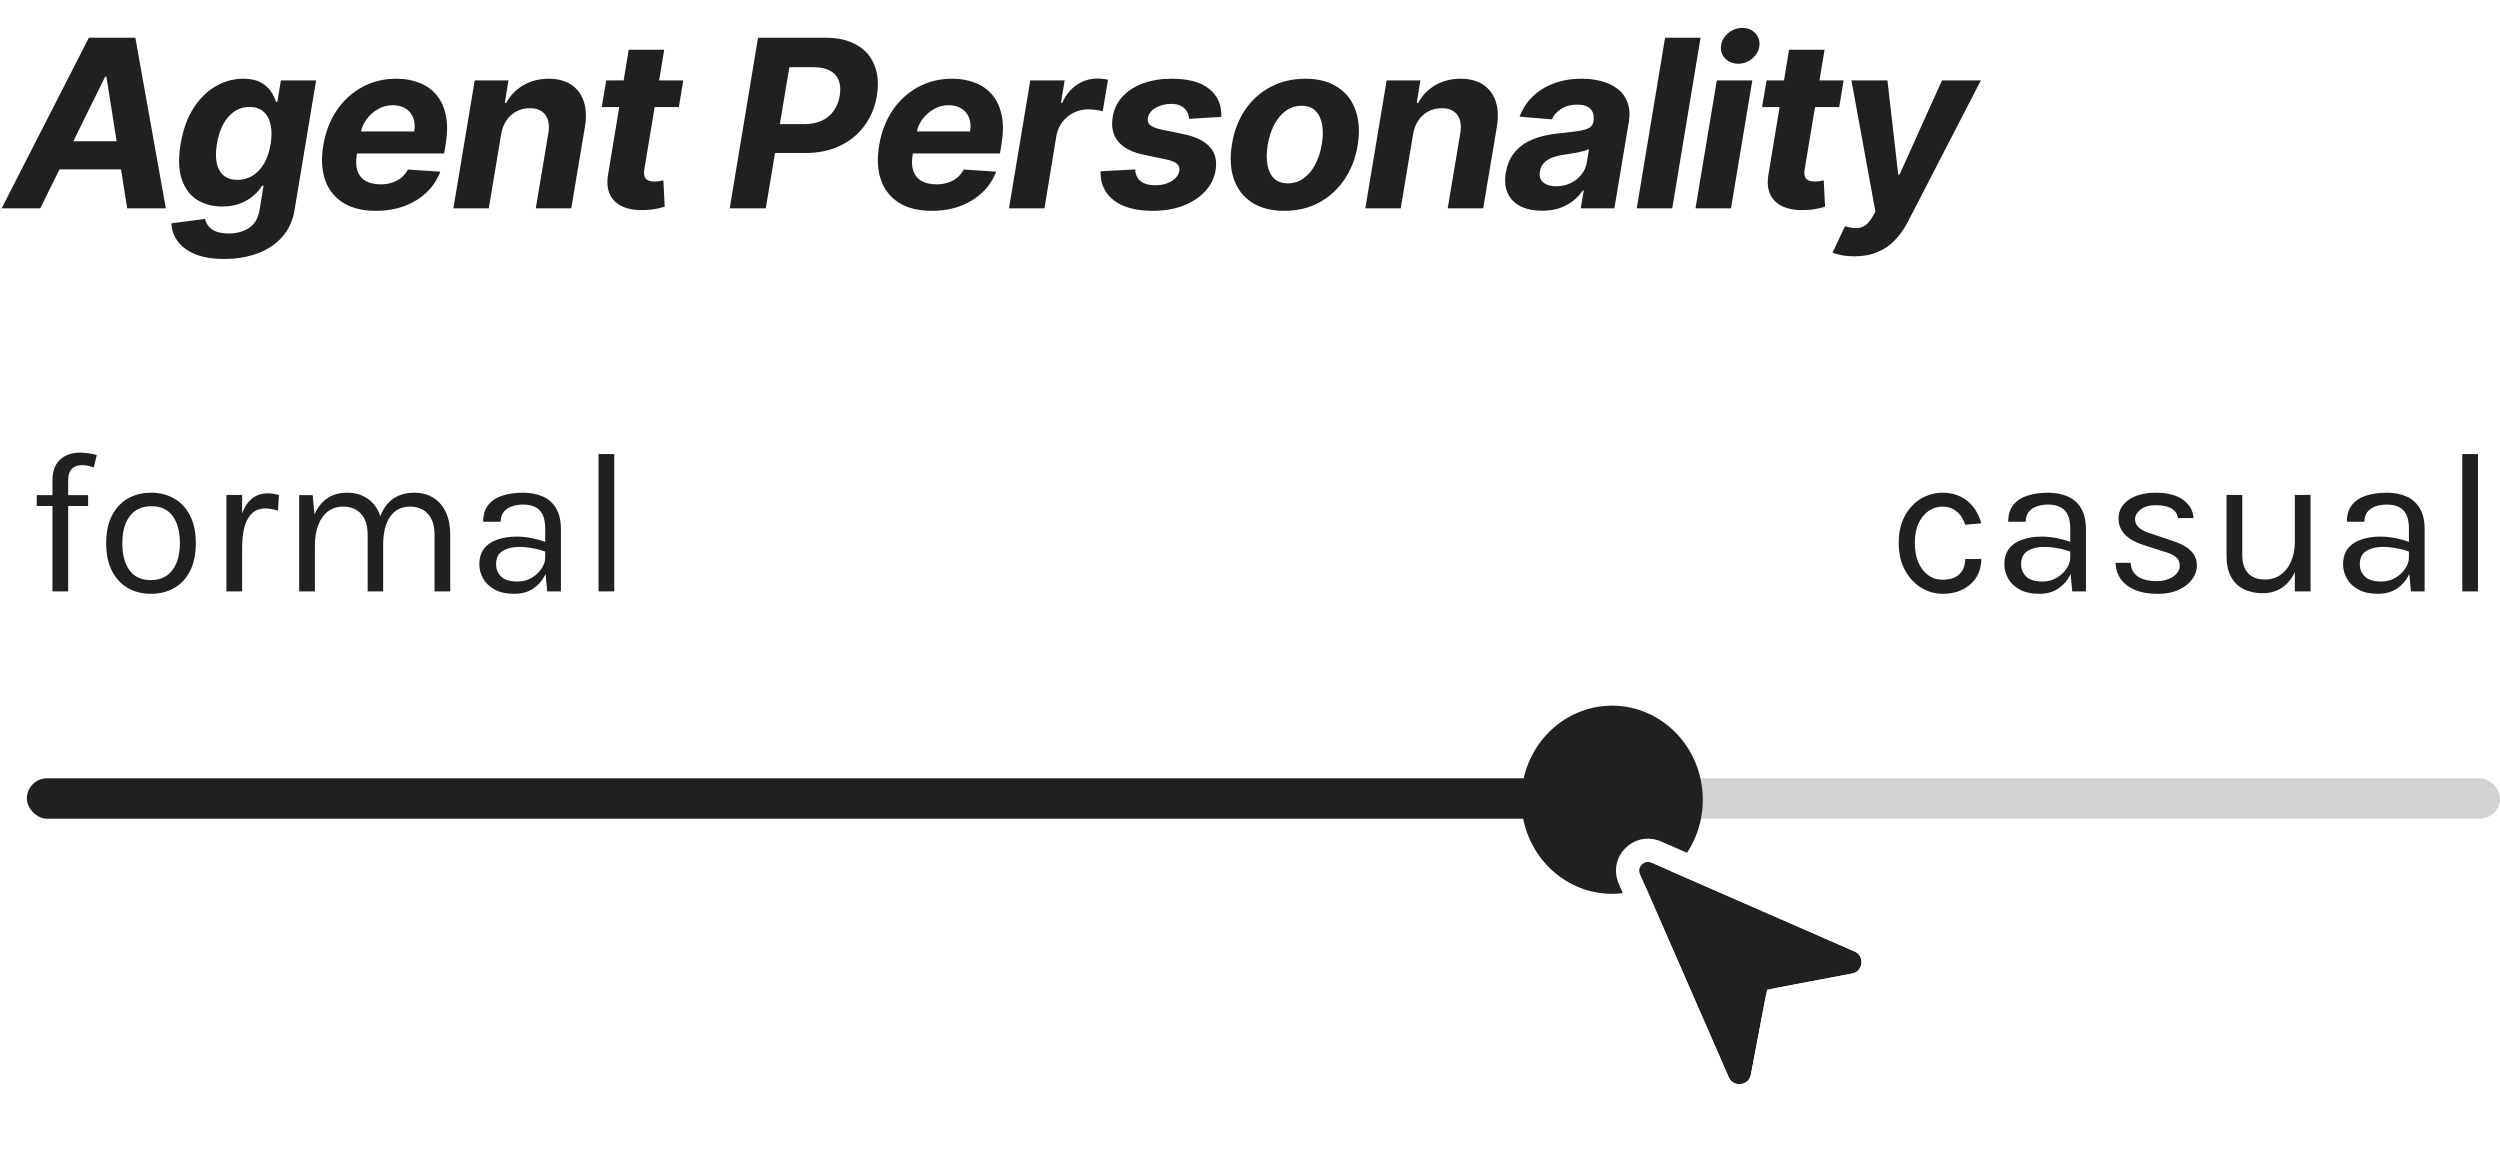
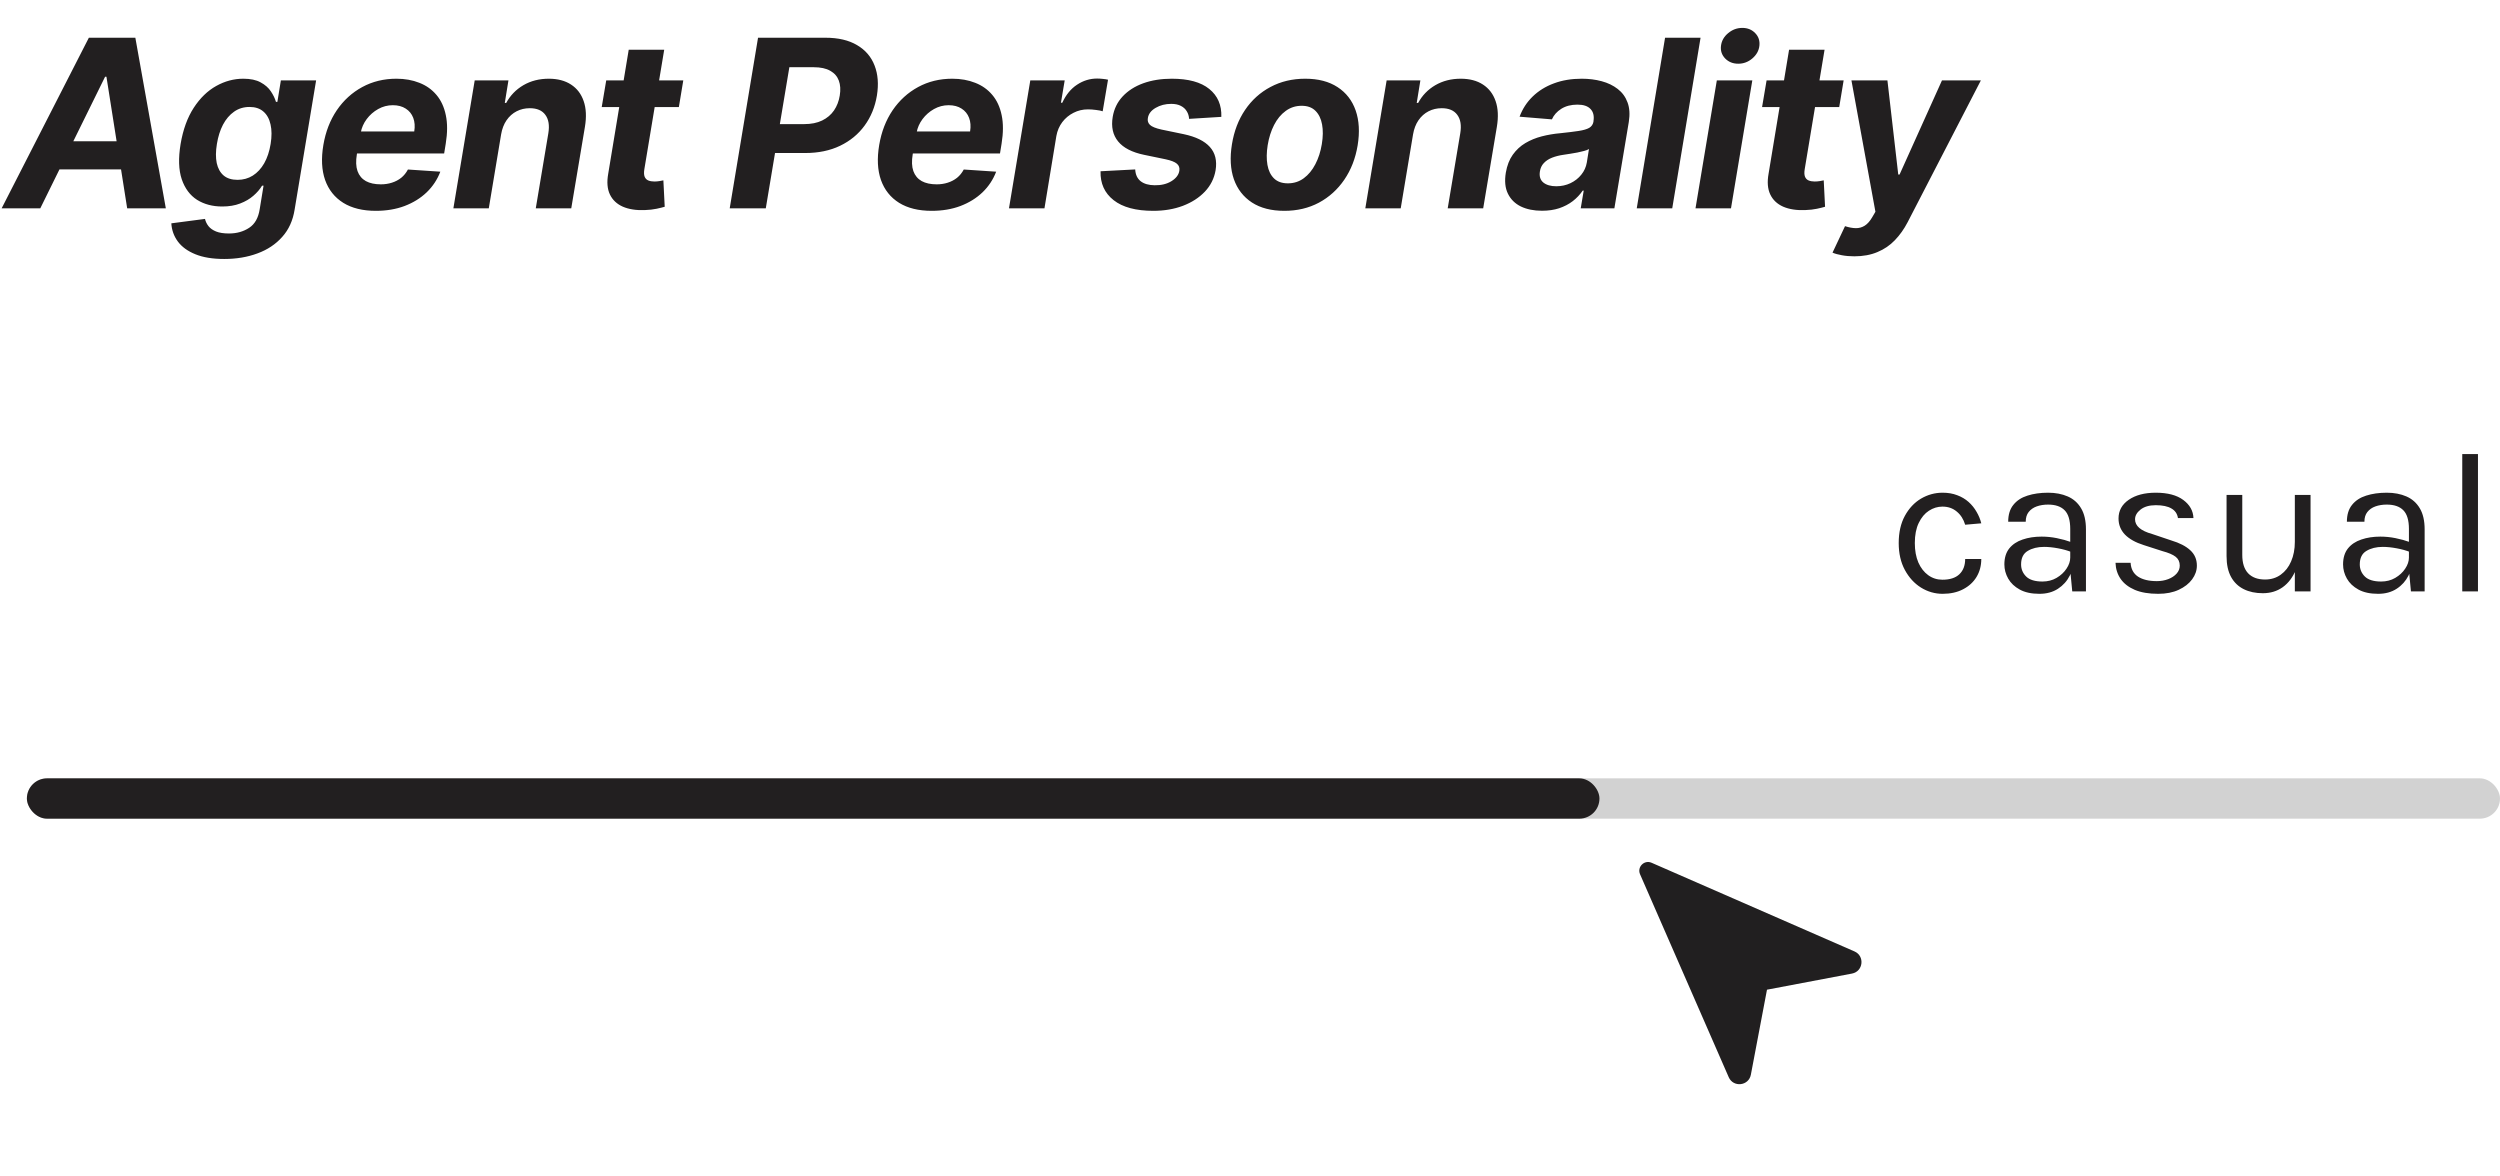
<svg xmlns="http://www.w3.org/2000/svg" width="372" height="175" viewBox="0 0 372 175" fill="none">
  <path d="M5.995 31H0.244L13.222 5.614H20.139L24.675 31H18.924L15.838 11.415H15.639L5.995 31ZM7.309 21.022H20.895L20.176 25.211H6.59L7.309 21.022ZM33.365 38.536C31.646 38.536 30.213 38.301 29.064 37.83C27.924 37.367 27.056 36.735 26.461 35.933C25.874 35.132 25.552 34.231 25.494 33.231L30.502 32.574C30.593 32.963 30.766 33.322 31.023 33.653C31.287 33.983 31.663 34.248 32.151 34.446C32.646 34.644 33.287 34.743 34.072 34.743C35.221 34.743 36.22 34.462 37.072 33.901C37.923 33.347 38.447 32.417 38.646 31.112L39.216 27.628H38.993C38.679 28.157 38.249 28.657 37.704 29.128C37.167 29.599 36.51 29.984 35.733 30.281C34.964 30.579 34.076 30.727 33.068 30.727C31.63 30.727 30.382 30.397 29.324 29.736C28.275 29.066 27.515 28.046 27.044 26.674C26.581 25.294 26.523 23.55 26.87 21.443C27.234 19.286 27.887 17.485 28.829 16.039C29.771 14.592 30.886 13.51 32.175 12.791C33.465 12.072 34.807 11.713 36.204 11.713C37.27 11.713 38.129 11.894 38.782 12.258C39.443 12.613 39.952 13.059 40.307 13.597C40.662 14.126 40.914 14.646 41.063 15.159H41.274L41.794 11.96H47.038L43.84 31.186C43.583 32.814 42.968 34.169 41.993 35.252C41.026 36.343 39.799 37.161 38.311 37.706C36.824 38.26 35.175 38.536 33.365 38.536ZM35.349 26.761C36.191 26.761 36.948 26.55 37.617 26.129C38.295 25.699 38.861 25.087 39.315 24.294C39.77 23.492 40.088 22.534 40.27 21.418C40.451 20.303 40.447 19.336 40.257 18.518C40.075 17.691 39.72 17.051 39.191 16.596C38.671 16.142 37.985 15.915 37.134 15.915C36.258 15.915 35.489 16.15 34.828 16.621C34.167 17.084 33.617 17.729 33.179 18.555C32.75 19.381 32.448 20.336 32.275 21.418C32.093 22.517 32.084 23.468 32.25 24.269C32.423 25.062 32.766 25.678 33.279 26.116C33.791 26.546 34.481 26.761 35.349 26.761ZM55.926 31.372C53.976 31.372 52.36 30.975 51.079 30.182C49.798 29.38 48.898 28.248 48.377 26.785C47.865 25.315 47.778 23.575 48.117 21.567C48.447 19.608 49.112 17.89 50.112 16.41C51.12 14.931 52.385 13.778 53.905 12.952C55.426 12.126 57.12 11.713 58.987 11.713C60.244 11.713 61.38 11.915 62.396 12.32C63.421 12.717 64.272 13.32 64.95 14.13C65.627 14.931 66.09 15.935 66.338 17.142C66.594 18.348 66.59 19.761 66.326 21.381L66.09 22.831H50.026L50.534 19.559H61.64C61.764 18.799 61.715 18.125 61.491 17.538C61.268 16.952 60.896 16.493 60.376 16.163C59.855 15.824 59.215 15.654 58.455 15.654C57.678 15.654 56.95 15.844 56.273 16.224C55.595 16.605 55.025 17.105 54.562 17.724C54.108 18.336 53.814 19.001 53.682 19.72L53.1 22.968C52.934 23.968 52.967 24.798 53.199 25.459C53.438 26.12 53.852 26.616 54.438 26.947C55.025 27.269 55.769 27.43 56.669 27.43C57.256 27.43 57.806 27.347 58.318 27.182C58.839 27.017 59.301 26.773 59.706 26.451C60.111 26.12 60.442 25.711 60.698 25.224L65.52 25.546C65.074 26.719 64.396 27.744 63.487 28.62C62.578 29.488 61.483 30.165 60.202 30.653C58.93 31.132 57.504 31.372 55.926 31.372ZM74.566 19.993L72.732 31H67.463L70.637 11.96H75.657L75.112 15.32H75.322C75.925 14.204 76.777 13.324 77.876 12.679C78.983 12.035 80.243 11.713 81.656 11.713C82.979 11.713 84.082 12.002 84.966 12.58C85.859 13.159 86.487 13.981 86.85 15.047C87.222 16.113 87.284 17.39 87.036 18.877L85.003 31H79.723L81.594 19.819C81.784 18.654 81.636 17.745 81.148 17.092C80.669 16.431 79.896 16.101 78.83 16.101C78.12 16.101 77.467 16.253 76.872 16.559C76.277 16.865 75.777 17.311 75.372 17.898C74.975 18.476 74.707 19.175 74.566 19.993ZM101.673 11.96L101.016 15.927H89.537L90.207 11.96H101.673ZM93.554 7.399H98.834L95.884 25.149C95.801 25.637 95.814 26.017 95.921 26.29C96.029 26.554 96.206 26.74 96.454 26.848C96.71 26.955 97.016 27.009 97.371 27.009C97.619 27.009 97.871 26.988 98.128 26.947C98.384 26.897 98.578 26.86 98.71 26.835L98.909 30.765C98.611 30.855 98.21 30.954 97.706 31.062C97.21 31.169 96.624 31.235 95.946 31.26C94.657 31.31 93.566 31.14 92.674 30.752C91.781 30.355 91.141 29.748 90.752 28.93C90.364 28.112 90.281 27.083 90.504 25.843L93.554 7.399ZM108.581 31L112.796 5.614H122.811C124.729 5.614 126.303 5.982 127.534 6.717C128.774 7.444 129.641 8.457 130.137 9.754C130.641 11.043 130.757 12.531 130.484 14.216C130.203 15.911 129.592 17.402 128.65 18.691C127.716 19.972 126.501 20.972 125.005 21.691C123.51 22.41 121.783 22.769 119.824 22.769H113.44L114.147 18.468H119.663C120.704 18.468 121.592 18.29 122.328 17.935C123.072 17.572 123.663 17.072 124.101 16.435C124.538 15.791 124.824 15.051 124.956 14.216C125.096 13.365 125.051 12.626 124.819 11.998C124.588 11.37 124.162 10.882 123.543 10.535C122.931 10.18 122.109 10.002 121.076 10.002H117.456L113.949 31H108.581ZM138.635 31.372C136.685 31.372 135.069 30.975 133.788 30.182C132.507 29.38 131.607 28.248 131.086 26.785C130.574 25.315 130.487 23.575 130.826 21.567C131.156 19.608 131.821 17.89 132.821 16.41C133.83 14.931 135.094 13.778 136.614 12.952C138.135 12.126 139.829 11.713 141.697 11.713C142.953 11.713 144.089 11.915 145.105 12.32C146.13 12.717 146.981 13.32 147.659 14.13C148.336 14.931 148.799 15.935 149.047 17.142C149.303 18.348 149.299 19.761 149.035 21.381L148.799 22.831H132.735L133.243 19.559H144.349C144.473 18.799 144.424 18.125 144.2 17.538C143.977 16.952 143.605 16.493 143.085 16.163C142.564 15.824 141.924 15.654 141.164 15.654C140.387 15.654 139.66 15.844 138.982 16.224C138.304 16.605 137.734 17.105 137.271 17.724C136.817 18.336 136.523 19.001 136.391 19.72L135.809 22.968C135.643 23.968 135.676 24.798 135.908 25.459C136.147 26.12 136.561 26.616 137.147 26.947C137.734 27.269 138.478 27.43 139.379 27.43C139.965 27.43 140.515 27.347 141.027 27.182C141.548 27.017 142.011 26.773 142.415 26.451C142.82 26.12 143.151 25.711 143.407 25.224L148.229 25.546C147.783 26.719 147.105 27.744 146.196 28.62C145.287 29.488 144.192 30.165 142.911 30.653C141.639 31.132 140.213 31.372 138.635 31.372ZM150.135 31L153.309 11.96H158.428L157.87 15.283H158.069C158.614 14.101 159.345 13.208 160.263 12.605C161.188 11.993 162.184 11.688 163.25 11.688C163.514 11.688 163.791 11.704 164.08 11.737C164.378 11.762 164.642 11.803 164.874 11.861L164.08 16.559C163.849 16.477 163.518 16.41 163.089 16.361C162.667 16.303 162.266 16.274 161.886 16.274C161.118 16.274 160.403 16.444 159.742 16.782C159.081 17.113 158.523 17.576 158.069 18.171C157.622 18.766 157.329 19.451 157.188 20.228L155.416 31H150.135ZM181.735 17.39L176.938 17.687C176.913 17.266 176.798 16.89 176.591 16.559C176.393 16.22 176.099 15.952 175.711 15.754C175.331 15.555 174.852 15.456 174.273 15.456C173.406 15.456 172.633 15.654 171.955 16.051C171.278 16.448 170.893 16.956 170.802 17.576C170.728 17.972 170.831 18.307 171.112 18.58C171.393 18.852 171.959 19.084 172.811 19.274L176.157 19.968C177.942 20.348 179.231 20.98 180.025 21.864C180.826 22.749 181.111 23.906 180.88 25.335C180.673 26.55 180.14 27.612 179.281 28.521C178.422 29.422 177.331 30.124 176.009 30.628C174.686 31.124 173.22 31.372 171.608 31.372C169.022 31.372 167.055 30.843 165.708 29.785C164.361 28.727 163.712 27.294 163.762 25.484L168.918 25.211C168.96 25.988 169.232 26.575 169.736 26.971C170.241 27.36 170.931 27.558 171.806 27.566C172.79 27.583 173.625 27.381 174.31 26.959C175.005 26.529 175.397 26.009 175.488 25.397C175.554 24.968 175.43 24.62 175.116 24.356C174.81 24.092 174.248 23.873 173.43 23.699L170.257 23.042C168.456 22.67 167.162 22.005 166.377 21.046C165.592 20.088 165.324 18.869 165.572 17.39C165.77 16.208 166.262 15.196 167.047 14.353C167.84 13.502 168.86 12.849 170.108 12.394C171.364 11.94 172.782 11.713 174.36 11.713C176.831 11.713 178.69 12.221 179.938 13.237C181.194 14.254 181.793 15.638 181.735 17.39ZM191.11 31.372C189.168 31.372 187.561 30.959 186.288 30.132C185.016 29.298 184.119 28.141 183.598 26.662C183.086 25.174 182.991 23.443 183.313 21.468C183.627 19.518 184.28 17.811 185.272 16.349C186.263 14.886 187.524 13.75 189.052 12.94C190.581 12.122 192.304 11.713 194.221 11.713C196.155 11.713 197.758 12.13 199.031 12.964C200.303 13.791 201.2 14.948 201.721 16.435C202.241 17.923 202.34 19.654 202.018 21.629C201.696 23.571 201.035 25.273 200.035 26.736C199.035 28.199 197.775 29.339 196.254 30.157C194.734 30.967 193.019 31.372 191.11 31.372ZM191.631 27.281C192.523 27.281 193.312 27.029 193.998 26.525C194.692 26.013 195.267 25.319 195.721 24.443C196.184 23.558 196.506 22.559 196.688 21.443C196.87 20.344 196.882 19.369 196.725 18.518C196.568 17.658 196.238 16.981 195.734 16.485C195.238 15.989 194.556 15.741 193.688 15.741C192.796 15.741 192.003 15.997 191.308 16.51C190.614 17.014 190.04 17.708 189.585 18.592C189.131 19.476 188.813 20.48 188.631 21.604C188.457 22.695 188.445 23.67 188.594 24.529C188.742 25.381 189.069 26.054 189.573 26.55C190.077 27.038 190.763 27.281 191.631 27.281ZM210.262 19.993L208.427 31H203.159L206.332 11.96H211.353L210.807 15.32H211.018C211.621 14.204 212.472 13.324 213.571 12.679C214.679 12.035 215.939 11.713 217.352 11.713C218.674 11.713 219.777 12.002 220.662 12.58C221.554 13.159 222.182 13.981 222.546 15.047C222.918 16.113 222.98 17.39 222.732 18.877L220.699 31H215.418L217.29 19.819C217.48 18.654 217.331 17.745 216.844 17.092C216.364 16.431 215.592 16.101 214.526 16.101C213.815 16.101 213.162 16.253 212.567 16.559C211.972 16.865 211.472 17.311 211.067 17.898C210.671 18.476 210.402 19.175 210.262 19.993ZM229.447 31.36C228.241 31.36 227.196 31.149 226.311 30.727C225.435 30.298 224.791 29.661 224.378 28.818C223.965 27.976 223.861 26.93 224.068 25.682C224.25 24.625 224.593 23.74 225.097 23.03C225.609 22.311 226.233 21.732 226.968 21.294C227.704 20.856 228.518 20.522 229.41 20.29C230.311 20.059 231.241 19.902 232.199 19.819C233.307 19.703 234.207 19.592 234.902 19.485C235.604 19.377 236.129 19.224 236.476 19.026C236.823 18.819 237.034 18.514 237.108 18.109V18.034C237.232 17.258 237.087 16.654 236.674 16.224C236.269 15.787 235.62 15.568 234.728 15.568C233.786 15.568 232.984 15.774 232.323 16.187C231.67 16.601 231.204 17.125 230.923 17.762L226.113 17.365C226.543 16.208 227.192 15.208 228.059 14.365C228.935 13.514 229.989 12.861 231.22 12.407C232.451 11.944 233.831 11.713 235.36 11.713C236.418 11.713 237.405 11.836 238.323 12.084C239.248 12.332 240.046 12.717 240.715 13.237C241.393 13.758 241.88 14.427 242.178 15.245C242.483 16.055 242.545 17.026 242.364 18.158L240.219 31H235.211L235.658 28.36H235.509C235.104 28.955 234.608 29.48 234.021 29.934C233.435 30.38 232.761 30.731 232.001 30.988C231.241 31.235 230.39 31.36 229.447 31.36ZM231.567 27.715C232.336 27.715 233.042 27.562 233.687 27.256C234.34 26.942 234.877 26.521 235.298 25.992C235.728 25.463 236.001 24.864 236.116 24.195L236.439 22.174C236.273 22.282 236.034 22.377 235.72 22.459C235.414 22.542 235.079 22.621 234.716 22.695C234.36 22.761 234.001 22.823 233.637 22.881C233.274 22.93 232.947 22.98 232.658 23.03C232.022 23.121 231.451 23.265 230.947 23.463C230.443 23.662 230.034 23.93 229.72 24.269C229.406 24.6 229.212 25.013 229.138 25.509C229.022 26.228 229.191 26.777 229.646 27.157C230.109 27.529 230.749 27.715 231.567 27.715ZM253.043 5.614L248.829 31H243.548L247.762 5.614H253.043ZM252.291 31L255.464 11.96H260.744L257.571 31H252.291ZM258.649 9.481C257.864 9.481 257.216 9.221 256.703 8.7C256.199 8.172 255.993 7.544 256.084 6.816C256.174 6.073 256.53 5.445 257.15 4.932C257.769 4.412 258.472 4.151 259.257 4.151C260.042 4.151 260.682 4.412 261.178 4.932C261.674 5.445 261.881 6.073 261.798 6.816C261.715 7.544 261.364 8.172 260.744 8.7C260.133 9.221 259.435 9.481 258.649 9.481ZM274.334 11.96L273.677 15.927H262.198L262.868 11.96H274.334ZM266.214 7.399H271.495L268.545 25.149C268.462 25.637 268.475 26.017 268.582 26.29C268.689 26.554 268.867 26.74 269.115 26.848C269.371 26.955 269.677 27.009 270.032 27.009C270.28 27.009 270.532 26.988 270.788 26.947C271.045 26.897 271.239 26.86 271.371 26.835L271.569 30.765C271.272 30.855 270.871 30.954 270.367 31.062C269.871 31.169 269.284 31.235 268.607 31.26C267.318 31.31 266.227 31.14 265.334 30.752C264.442 30.355 263.801 29.748 263.413 28.93C263.025 28.112 262.942 27.083 263.165 25.843L266.214 7.399ZM275.927 38.14C275.249 38.14 274.63 38.086 274.068 37.979C273.506 37.88 273.043 37.751 272.679 37.594L274.539 33.653C275.125 33.843 275.658 33.942 276.138 33.95C276.625 33.958 277.071 33.834 277.476 33.578C277.881 33.322 278.253 32.901 278.592 32.314L279.063 31.508L275.493 11.96H280.848L282.459 25.967H282.658L288.967 11.96H294.756L283.86 33.058C283.323 34.091 282.687 34.987 281.951 35.748C281.224 36.508 280.36 37.094 279.36 37.508C278.369 37.929 277.224 38.14 275.927 38.14Z" fill="#221F20" />
-   <path d="M7.806 88V71.457C7.806 70.508 7.986 69.734 8.346 69.134C8.715 68.525 9.205 68.075 9.814 67.786C10.433 67.496 11.123 67.351 11.882 67.351C12.291 67.351 12.706 67.381 13.126 67.441C13.555 67.501 13.98 67.591 14.399 67.711L13.95 69.569C13.65 69.449 13.35 69.359 13.051 69.299C12.761 69.239 12.481 69.209 12.212 69.209C11.892 69.209 11.572 69.269 11.253 69.389C10.933 69.509 10.668 69.734 10.458 70.063C10.249 70.393 10.144 70.868 10.144 71.487V88H7.806ZM5.468 75.293V73.675H13.111V75.293H5.468ZM22.484 88.36C21.196 88.36 20.047 88.075 19.038 87.505C18.039 86.936 17.25 86.092 16.67 84.973C16.091 83.854 15.801 82.476 15.801 80.837C15.801 79.189 16.091 77.81 16.67 76.702C17.25 75.583 18.039 74.739 19.038 74.169C20.047 73.6 21.196 73.315 22.484 73.315C23.763 73.315 24.902 73.6 25.901 74.169C26.91 74.739 27.699 75.583 28.268 76.702C28.848 77.81 29.137 79.189 29.137 80.837C29.137 82.476 28.848 83.854 28.268 84.973C27.699 86.092 26.91 86.936 25.901 87.505C24.902 88.075 23.763 88.36 22.484 88.36ZM22.424 86.322C23.353 86.322 24.143 86.102 24.792 85.662C25.441 85.213 25.931 84.579 26.26 83.759C26.6 82.94 26.77 81.966 26.77 80.837C26.77 79.129 26.415 77.785 25.706 76.806C24.997 75.817 23.943 75.323 22.544 75.323C21.605 75.323 20.811 75.548 20.162 75.997C19.522 76.437 19.033 77.071 18.693 77.9C18.363 78.719 18.199 79.698 18.199 80.837C18.199 82.526 18.553 83.864 19.263 84.853C19.982 85.832 21.036 86.322 22.424 86.322ZM33.689 88V73.645H36.027V88H33.689ZM35.307 81.527C35.307 79.709 35.482 78.2 35.832 77.001C36.181 75.793 36.691 74.893 37.36 74.304C38.04 73.705 38.864 73.405 39.833 73.405C40.152 73.405 40.442 73.43 40.702 73.48C40.972 73.52 41.241 73.585 41.511 73.675L41.361 75.982C41.081 75.892 40.777 75.817 40.447 75.757C40.117 75.688 39.823 75.653 39.563 75.653C38.714 75.653 38.03 75.897 37.51 76.387C36.991 76.866 36.611 77.546 36.371 78.425C36.142 79.304 36.027 80.338 36.027 81.527H35.307ZM64.657 88V79.579C64.657 78.21 64.328 77.171 63.668 76.462C63.019 75.743 62.14 75.383 61.031 75.383C59.732 75.383 58.738 75.887 58.049 76.896C57.36 77.895 57.015 79.279 57.015 81.047H55.936C55.936 79.758 56.061 78.63 56.311 77.661C56.57 76.692 56.945 75.887 57.434 75.248C57.924 74.599 58.518 74.114 59.218 73.795C59.917 73.475 60.711 73.315 61.6 73.315C62.729 73.315 63.693 73.57 64.492 74.079C65.302 74.579 65.921 75.298 66.35 76.237C66.78 77.176 66.995 78.29 66.995 79.579V88H64.657ZM44.518 88V73.675H46.526L46.795 76.552C47.245 75.513 47.874 74.714 48.684 74.154C49.503 73.595 50.482 73.315 51.62 73.315C52.749 73.315 53.713 73.57 54.513 74.079C55.322 74.579 55.941 75.298 56.371 76.237C56.8 77.176 57.015 78.29 57.015 79.579V88H54.707V79.579C54.707 78.21 54.378 77.171 53.718 76.462C53.069 75.743 52.18 75.383 51.051 75.383C50.192 75.383 49.448 75.618 48.818 76.087C48.189 76.557 47.705 77.231 47.365 78.11C47.025 78.979 46.855 80.018 46.855 81.227V88H44.518ZM81.426 88L81.127 84.853V78.71C81.127 77.421 80.852 76.497 80.302 75.937C79.753 75.368 78.929 75.083 77.83 75.083C77.211 75.083 76.646 75.173 76.137 75.353C75.637 75.533 75.238 75.812 74.938 76.192C74.648 76.562 74.503 77.041 74.503 77.631H71.896C71.896 76.592 72.151 75.757 72.66 75.128C73.17 74.489 73.869 74.029 74.758 73.75C75.657 73.46 76.681 73.315 77.83 73.315C78.929 73.315 79.903 73.5 80.752 73.87C81.601 74.239 82.266 74.829 82.745 75.638C83.225 76.437 83.464 77.481 83.464 78.769V88H81.426ZM76.541 88.36C75.363 88.36 74.389 88.15 73.619 87.73C72.85 87.311 72.276 86.766 71.896 86.097C71.516 85.428 71.327 84.723 71.327 83.984C71.327 83.015 71.567 82.226 72.046 81.617C72.535 81.007 73.2 80.563 74.039 80.283C74.878 79.993 75.822 79.848 76.871 79.848C77.62 79.848 78.37 79.923 79.119 80.073C79.878 80.223 80.617 80.428 81.336 80.688V82.156C80.737 81.916 80.058 81.726 79.299 81.587C78.549 81.447 77.86 81.377 77.231 81.377C76.272 81.377 75.463 81.577 74.803 81.976C74.144 82.366 73.814 83.035 73.814 83.984C73.814 84.683 74.064 85.283 74.563 85.782C75.073 86.282 75.882 86.531 76.991 86.531C77.77 86.531 78.469 86.352 79.089 85.992C79.718 85.622 80.213 85.163 80.572 84.614C80.942 84.064 81.127 83.515 81.127 82.965H81.696C81.696 83.924 81.486 84.813 81.067 85.632C80.657 86.452 80.068 87.111 79.299 87.61C78.529 88.11 77.61 88.36 76.541 88.36ZM89.062 88V67.561H91.4V88H89.062Z" fill="#221F20" />
  <path d="M289.062 88.36C287.913 88.36 286.839 88.05 285.84 87.431C284.851 86.811 284.052 85.937 283.442 84.808C282.833 83.679 282.528 82.346 282.528 80.807C282.528 79.229 282.833 77.88 283.442 76.761C284.052 75.643 284.851 74.788 285.84 74.199C286.839 73.61 287.913 73.315 289.062 73.315C289.871 73.315 290.595 73.44 291.235 73.69C291.884 73.929 292.448 74.264 292.928 74.694C293.407 75.123 293.802 75.613 294.112 76.162C294.431 76.702 294.666 77.271 294.816 77.87L292.418 78.08C292.169 77.251 291.749 76.597 291.16 76.117C290.58 75.628 289.871 75.383 289.032 75.383C288.322 75.383 287.653 75.588 287.024 75.997C286.404 76.397 285.9 77.001 285.51 77.81C285.121 78.61 284.926 79.609 284.926 80.807C284.926 81.916 285.101 82.88 285.45 83.699C285.81 84.509 286.3 85.138 286.919 85.588C287.538 86.037 288.243 86.262 289.032 86.262C290.141 86.262 290.98 85.992 291.549 85.453C292.129 84.903 292.418 84.144 292.418 83.175H294.816C294.816 84.174 294.581 85.063 294.112 85.842C293.642 86.621 292.973 87.236 292.104 87.685C291.245 88.135 290.231 88.36 289.062 88.36ZM308.351 88L308.051 84.853V78.71C308.051 77.421 307.776 76.497 307.227 75.937C306.677 75.368 305.853 75.083 304.754 75.083C304.135 75.083 303.571 75.173 303.061 75.353C302.562 75.533 302.162 75.812 301.862 76.192C301.573 76.562 301.428 77.041 301.428 77.631H298.82C298.82 76.592 299.075 75.757 299.585 75.128C300.094 74.489 300.793 74.029 301.683 73.75C302.582 73.46 303.606 73.315 304.754 73.315C305.853 73.315 306.827 73.5 307.676 73.87C308.526 74.239 309.19 74.829 309.669 75.638C310.149 76.437 310.389 77.481 310.389 78.769V88H308.351ZM303.466 88.36C302.287 88.36 301.313 88.15 300.544 87.73C299.775 87.311 299.2 86.766 298.82 86.097C298.441 85.428 298.251 84.723 298.251 83.984C298.251 83.015 298.491 82.226 298.97 81.617C299.46 81.007 300.124 80.563 300.963 80.283C301.802 79.993 302.746 79.848 303.795 79.848C304.545 79.848 305.294 79.923 306.043 80.073C306.802 80.223 307.542 80.428 308.261 80.688V82.156C307.661 81.916 306.982 81.726 306.223 81.587C305.474 81.447 304.784 81.377 304.155 81.377C303.196 81.377 302.387 81.577 301.728 81.976C301.068 82.366 300.739 83.035 300.739 83.984C300.739 84.683 300.988 85.283 301.488 85.782C301.997 86.282 302.806 86.531 303.915 86.531C304.694 86.531 305.394 86.352 306.013 85.992C306.642 85.622 307.137 85.163 307.497 84.614C307.866 84.064 308.051 83.515 308.051 82.965H308.62C308.62 83.924 308.411 84.813 307.991 85.632C307.582 86.452 306.992 87.111 306.223 87.61C305.454 88.11 304.535 88.36 303.466 88.36ZM321.141 88.36C319.752 88.36 318.594 88.165 317.665 87.775C316.736 87.376 316.031 86.831 315.552 86.142C315.072 85.443 314.818 84.643 314.788 83.744H317.035C317.085 84.653 317.45 85.338 318.129 85.797C318.818 86.247 319.752 86.472 320.931 86.472C321.551 86.472 322.12 86.372 322.64 86.172C323.159 85.972 323.574 85.697 323.883 85.348C324.193 84.998 324.348 84.603 324.348 84.164C324.348 83.605 324.143 83.165 323.733 82.845C323.324 82.526 322.669 82.246 321.77 82.006L318.983 81.107C317.774 80.728 316.845 80.208 316.196 79.549C315.557 78.879 315.237 78.08 315.237 77.151C315.237 75.992 315.747 75.063 316.766 74.364C317.784 73.665 319.123 73.315 320.781 73.315C322.54 73.315 323.903 73.675 324.872 74.394C325.841 75.113 326.346 76.012 326.386 77.091H324.078C323.988 76.462 323.668 75.987 323.119 75.668C322.57 75.338 321.79 75.173 320.781 75.173C319.812 75.173 319.053 75.393 318.504 75.832C317.964 76.262 317.695 76.742 317.695 77.271C317.695 78.26 318.544 78.989 320.242 79.459L323.089 80.418C324.318 80.787 325.257 81.272 325.906 81.871C326.565 82.471 326.895 83.235 326.895 84.164C326.895 84.883 326.66 85.562 326.191 86.202C325.721 86.841 325.057 87.361 324.198 87.76C323.339 88.16 322.32 88.36 321.141 88.36ZM341.472 73.645H343.81V88H341.472V73.645ZM331.312 73.645H333.65V82.576C333.65 83.774 333.94 84.683 334.519 85.303C335.108 85.922 335.948 86.232 337.036 86.232C337.936 86.232 338.715 85.992 339.374 85.513C340.043 85.033 340.558 84.374 340.917 83.535C341.287 82.685 341.472 81.716 341.472 80.628H342.341C342.341 82.236 342.106 83.609 341.637 84.748C341.177 85.887 340.523 86.761 339.674 87.371C338.835 87.97 337.846 88.27 336.707 88.27C335.628 88.27 334.684 88.07 333.875 87.67C333.066 87.271 332.436 86.666 331.987 85.857C331.537 85.038 331.312 84.004 331.312 82.755V73.645ZM358.748 88L358.449 84.853V78.71C358.449 77.421 358.174 76.497 357.624 75.937C357.075 75.368 356.251 75.083 355.152 75.083C354.533 75.083 353.968 75.173 353.459 75.353C352.959 75.533 352.56 75.812 352.26 76.192C351.97 76.562 351.825 77.041 351.825 77.631H349.218C349.218 76.592 349.473 75.757 349.982 75.128C350.492 74.489 351.191 74.029 352.08 73.75C352.979 73.46 354.003 73.315 355.152 73.315C356.251 73.315 357.225 73.5 358.074 73.87C358.923 74.239 359.587 74.829 360.067 75.638C360.546 76.437 360.786 77.481 360.786 78.769V88H358.748ZM353.863 88.36C352.685 88.36 351.71 88.15 350.941 87.73C350.172 87.311 349.598 86.766 349.218 86.097C348.838 85.428 348.649 84.723 348.649 83.984C348.649 83.015 348.888 82.226 349.368 81.617C349.857 81.007 350.522 80.563 351.361 80.283C352.2 79.993 353.144 79.848 354.193 79.848C354.942 79.848 355.691 79.923 356.441 80.073C357.2 80.223 357.939 80.428 358.658 80.688V82.156C358.059 81.916 357.38 81.726 356.62 81.587C355.871 81.447 355.182 81.377 354.553 81.377C353.594 81.377 352.784 81.577 352.125 81.976C351.466 82.366 351.136 83.035 351.136 83.984C351.136 84.683 351.386 85.283 351.885 85.782C352.395 86.282 353.204 86.531 354.313 86.531C355.092 86.531 355.791 86.352 356.411 85.992C357.04 85.622 357.535 85.163 357.894 84.614C358.264 84.064 358.449 83.515 358.449 82.965H359.018C359.018 83.924 358.808 84.813 358.389 85.632C357.979 86.452 357.39 87.111 356.62 87.61C355.851 88.11 354.932 88.36 353.863 88.36ZM366.384 88V67.561H368.721V88H366.384Z" fill="#221F20" />
  <rect opacity="0.2" x="4" y="115.819" width="368" height="6" rx="3" fill="#221F20" />
  <rect x="4" y="115.819" width="234" height="6" rx="3" fill="#221F20" />
-   <path d="M239.875 106.666C246.355 106.666 251.71 112.131 251.71 119.001C251.71 125.871 246.355 131.336 239.875 131.336C233.395 131.336 228.04 125.871 228.04 119.001C228.04 112.131 233.395 106.666 239.875 106.666Z" fill="#221F20" stroke="#221F20" stroke-width="3.33" />
  <g filter="url(#filter0_d_1721_7436)">
    <path d="M240.136 121.85C239.662 120.765 240.765 119.662 241.85 120.136L272.045 133.33C273.609 134.014 273.35 136.307 271.673 136.625L259.024 139.024L256.625 151.673C256.307 153.35 254.014 153.609 253.33 152.045L240.136 121.85Z" fill="#211F20" />
-     <path d="M238.453 122.307C237.628 119.935 239.935 117.628 242.307 118.452L242.545 118.546L272.74 131.74C275.77 133.064 275.379 137.411 272.303 138.26L271.996 138.33L260.508 140.509L258.33 151.996C257.694 155.35 253.107 155.867 251.741 152.739L238.547 122.544L238.453 122.307Z" stroke="white" stroke-width="3.47" stroke-linejoin="round" />
  </g>
  <defs>
    <filter id="filter0_d_1721_7436" x="230.47" y="114.806" width="59.971" height="59.971" filterUnits="userSpaceOnUse" color-interpolation-filters="sRGB">
      <feFlood flood-opacity="0" result="BackgroundImageFix" />
      <feColorMatrix in="SourceAlpha" type="matrix" values="0 0 0 0 0 0 0 0 0 0 0 0 0 0 0 0 0 0 127 0" result="hardAlpha" />
      <feOffset dx="3.904" dy="8.242" />
      <feGaussianBlur stdDeviation="4.989" />
      <feComposite in2="hardAlpha" operator="out" />
      <feColorMatrix type="matrix" values="0 0 0 0 0 0 0 0 0 0 0 0 0 0 0 0 0 0 0.25 0" />
      <feBlend mode="normal" in2="BackgroundImageFix" result="effect1_dropShadow_1721_7436" />
      <feBlend mode="normal" in="SourceGraphic" in2="effect1_dropShadow_1721_7436" result="shape" />
    </filter>
  </defs>
</svg>